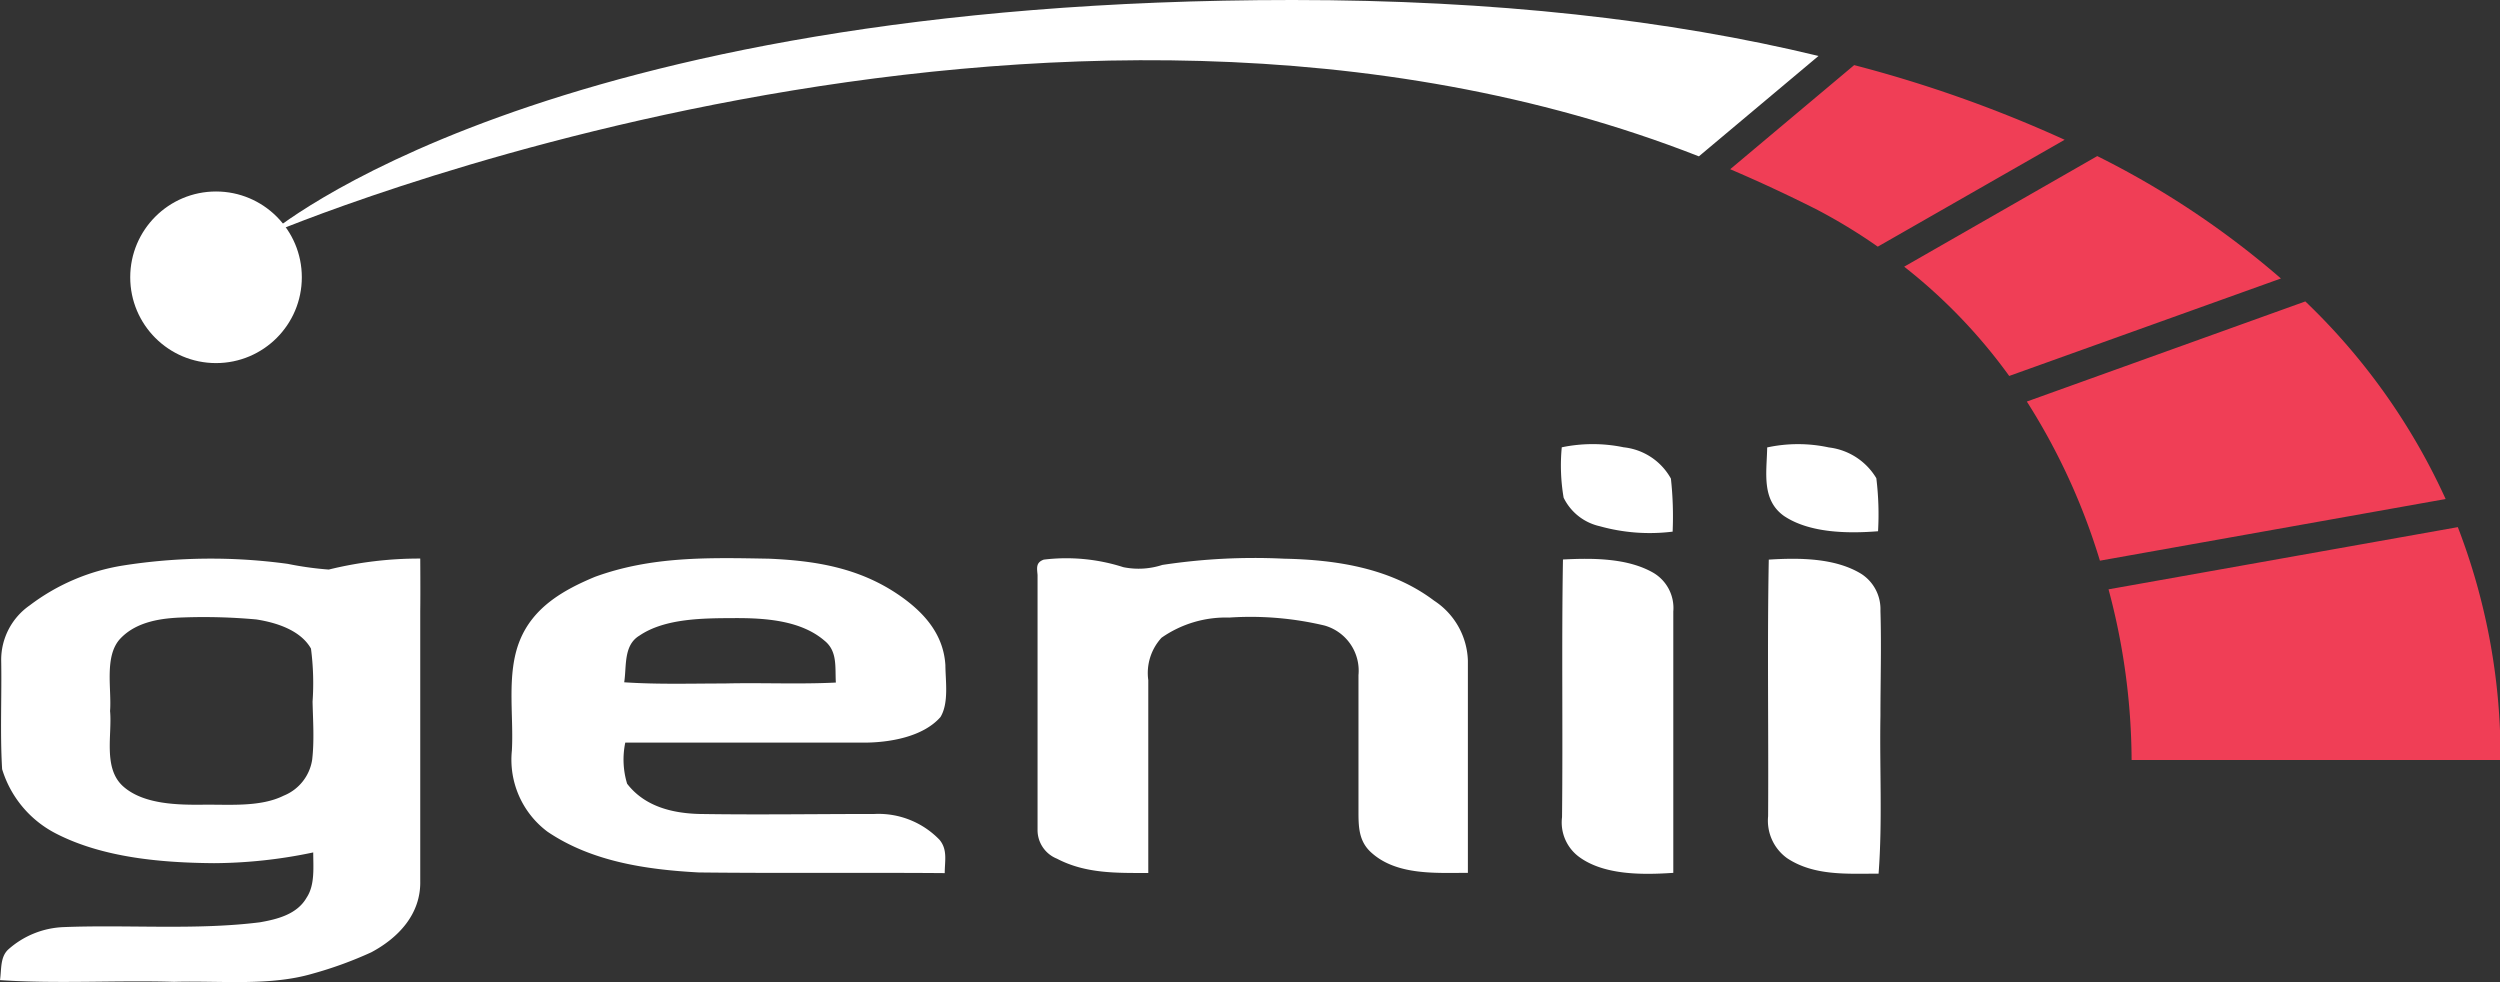
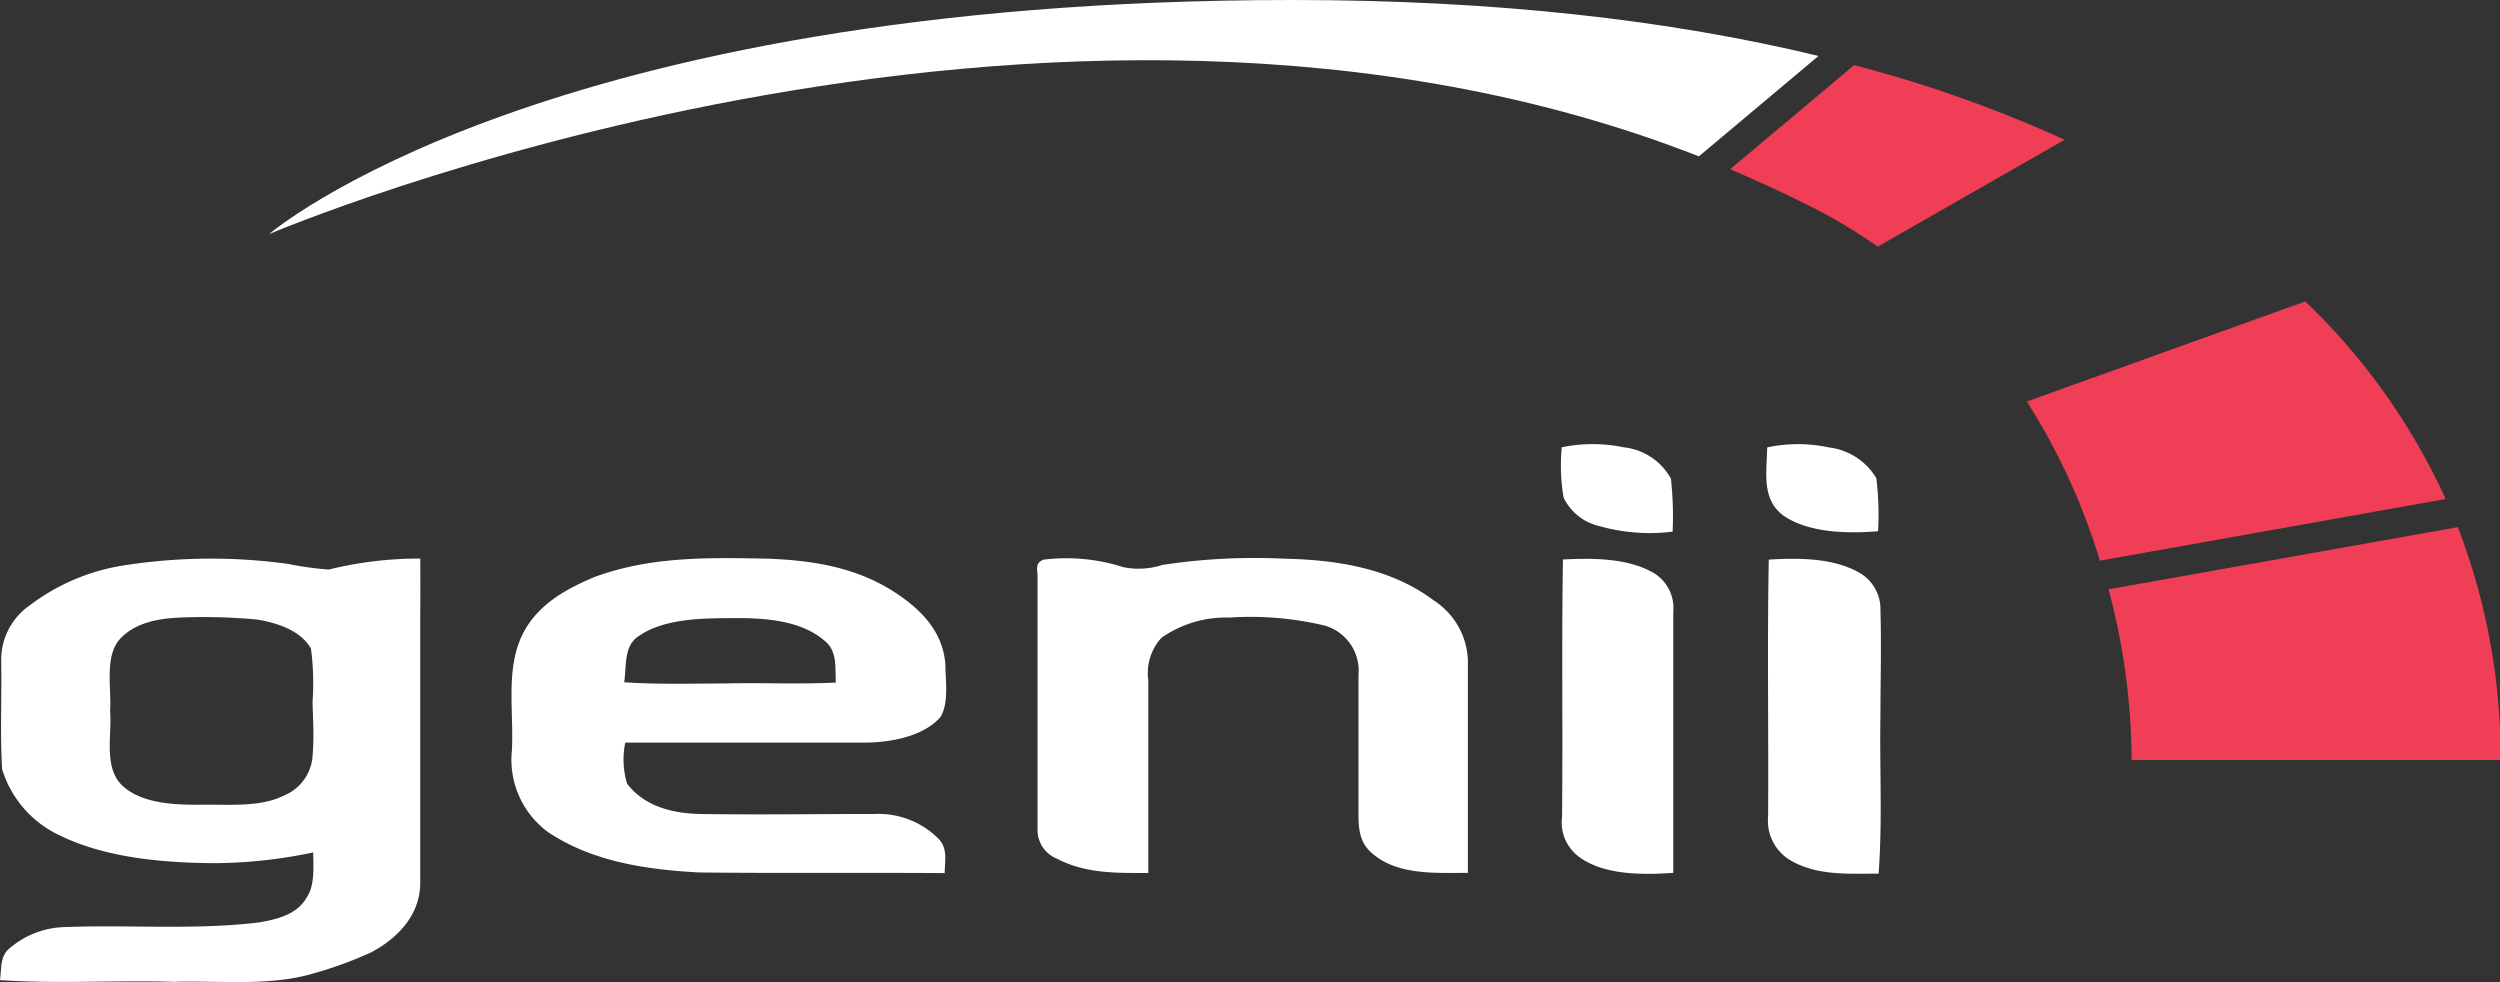
<svg xmlns="http://www.w3.org/2000/svg" viewBox="0 0 188.52 74.06">
  <rect x="0" y="0" width="188.52" height="74.06" fill="#333333" stroke="none" />
  <defs>
    <style>.cls-1{fill:#fff;}.cls-2{fill:#f03e56;}</style>
  </defs>
  <g id="Camada_2" data-name="Camada 2">
    <g id="Camada_1-2" data-name="Camada 1">
      <path class="cls-1" d="M117.77,33.73a11.48,11.48,0,0,1,4.67,0A4.63,4.63,0,0,1,126,36.09a26.26,26.26,0,0,1,.13,4,14,14,0,0,1-5.5-.41,4,4,0,0,1-2.72-2.15A14.41,14.41,0,0,1,117.77,33.73Z" />
      <path class="cls-1" d="M133.26,33.74a11,11,0,0,1,4.65,0,4.83,4.83,0,0,1,3.58,2.32,22.38,22.38,0,0,1,.13,4c-2.24.18-5.15.15-7.09-1.15C132.8,37.68,133.23,35.6,133.26,33.74Z" />
      <path class="cls-1" d="M31.69,42.12a28.46,28.46,0,0,0-6.9.83,24.69,24.69,0,0,1-3.09-.43,42.64,42.64,0,0,0-12.46.13,15.74,15.74,0,0,0-7,3A5,5,0,0,0,.09,49.8C.14,52.54,0,55.29.16,58a8.11,8.11,0,0,0,4.07,4.86c3.56,1.83,8,2.2,11.91,2.23a36.92,36.92,0,0,0,7.48-.81c0,1.11.14,2.45-.5,3.41-.72,1.26-2.21,1.63-3.53,1.86-4.8.6-9.9.17-14.76.36a6.64,6.64,0,0,0-4.22,1.7C0,72.19.12,73.12,0,73.91c4.36.29,8.76,0,13.13.13,3.44-.1,7.2.34,10.45-.62A29.51,29.51,0,0,0,28,71.81c2.06-1.1,3.74-2.89,3.69-5.37,0-6.79,0-13.58,0-20.38C31.71,44.74,31.69,42.12,31.69,42.12ZM23.54,57.29A3.49,3.49,0,0,1,21.39,60c-1.74.87-4.09.66-6,.68s-4.54,0-6.09-1.37-.83-3.91-1-5.69c.13-1.67-.46-4.16.78-5.47s3.16-1.54,4.73-1.59a44,44,0,0,1,5.51.15c1.49.23,3.34.8,4.13,2.2a20.11,20.11,0,0,1,.12,4C23.6,54.32,23.71,55.83,23.54,57.29Z" />
      <path class="cls-1" d="M65.94,61.38c-4.39,0-8.79.07-13.18,0-2.08-.05-4.15-.57-5.47-2.28A6.28,6.28,0,0,1,47.15,56c6,0,12,0,18,0,1.89,0,4.45-.42,5.77-1.93.64-1.06.38-2.7.37-3.91-.14-2.35-1.63-4-3.49-5.28-3-2.06-6.29-2.6-9.82-2.75-4.5-.08-8.82-.2-13.12,1.37-2.4,1-4.66,2.3-5.67,4.82s-.44,5.61-.59,8.27a6.78,6.78,0,0,0,2.69,6.13c3.34,2.26,7.47,2.86,11.41,3.07,6.18.07,12.35,0,18.54.05,0-.91.23-1.76-.39-2.51A6.39,6.39,0,0,0,65.94,61.38ZM48.22,47.93c1.94-1.32,4.87-1.31,7.16-1.32s5,.16,6.79,1.7c1,.8.79,2,.86,3.16-2.79.14-5.61,0-8.41.07-2.51,0-5,.08-7.55-.09C47.26,50.25,47,48.66,48.22,47.93Z" />
      <path class="cls-1" d="M78.71,42.2a14.05,14.05,0,0,1,6,.57,5.77,5.77,0,0,0,2.94-.17,46.21,46.21,0,0,1,9.19-.47c4,.08,8.08.73,11.31,3.17a5.6,5.6,0,0,1,2.54,4.52c0,5.34,0,10.69,0,16-2.39,0-5.33.21-7.25-1.5-1-.87-1-2-1-3.2,0-3.41,0-6.81,0-10.21a3.54,3.54,0,0,0-2.56-3.74,24.1,24.1,0,0,0-7.19-.6,8.46,8.46,0,0,0-5.1,1.52,3.93,3.93,0,0,0-1,3.2c0,4.85,0,9.69,0,14.54-2.38,0-4.72.06-6.89-1.08a2.32,2.32,0,0,1-1.46-2.16c0-6.4,0-12.83,0-19.23C78.2,42.85,78.09,42.42,78.71,42.2Z" />
      <path class="cls-1" d="M117.86,42.19c2.19-.11,4.84-.13,6.81,1a3.08,3.08,0,0,1,1.51,2.92c0,6.56,0,13.14,0,19.71-2.25.15-5.19.2-7.1-1.2a3.23,3.23,0,0,1-1.29-3C117.86,55.09,117.75,48.64,117.86,42.19Z" />
      <path class="cls-1" d="M133.38,42.2c2.24-.14,5-.15,7,1.09a3.16,3.16,0,0,1,1.42,2.77c.08,2.63,0,5.28,0,7.93-.07,3.95.16,7.95-.14,11.89-2.32,0-4.85.19-6.89-1.16a3.48,3.48,0,0,1-1.44-3.17C133.37,55.09,133.26,48.65,133.38,42.2Z" />
      <path class="cls-2" d="M139.82,4.91l-9.35,7.85q3.25,1.39,6.45,3a41.83,41.83,0,0,1,4.68,2.84l14.09-8.06A97.37,97.37,0,0,0,139.82,4.91Z" />
-       <path class="cls-2" d="M158.15,11.77l-14.56,8.34a40.86,40.86,0,0,1,7.92,8.24L172,21A66,66,0,0,0,158.15,11.77Z" />
      <path class="cls-2" d="M184.42,37.63a48.23,48.23,0,0,0-10.58-14.9l-21,7.55a48.44,48.44,0,0,1,5.51,12Z" />
      <path class="cls-1" d="M137.13,4.22C125.89,1.5,112.71,0,97.47,0,40.78,0,20.3,17.65,20.3,17.65S79.05-7.43,128.11,11.79Z" />
      <path class="cls-2" d="M159,44.44a50.3,50.3,0,0,1,1.74,12.87l27.82,0a48.07,48.07,0,0,0-3.22-17.56Z" />
-       <circle class="cls-1" cx="16.29" cy="20.91" r="6.47" />
    </g>
  </g>
</svg>